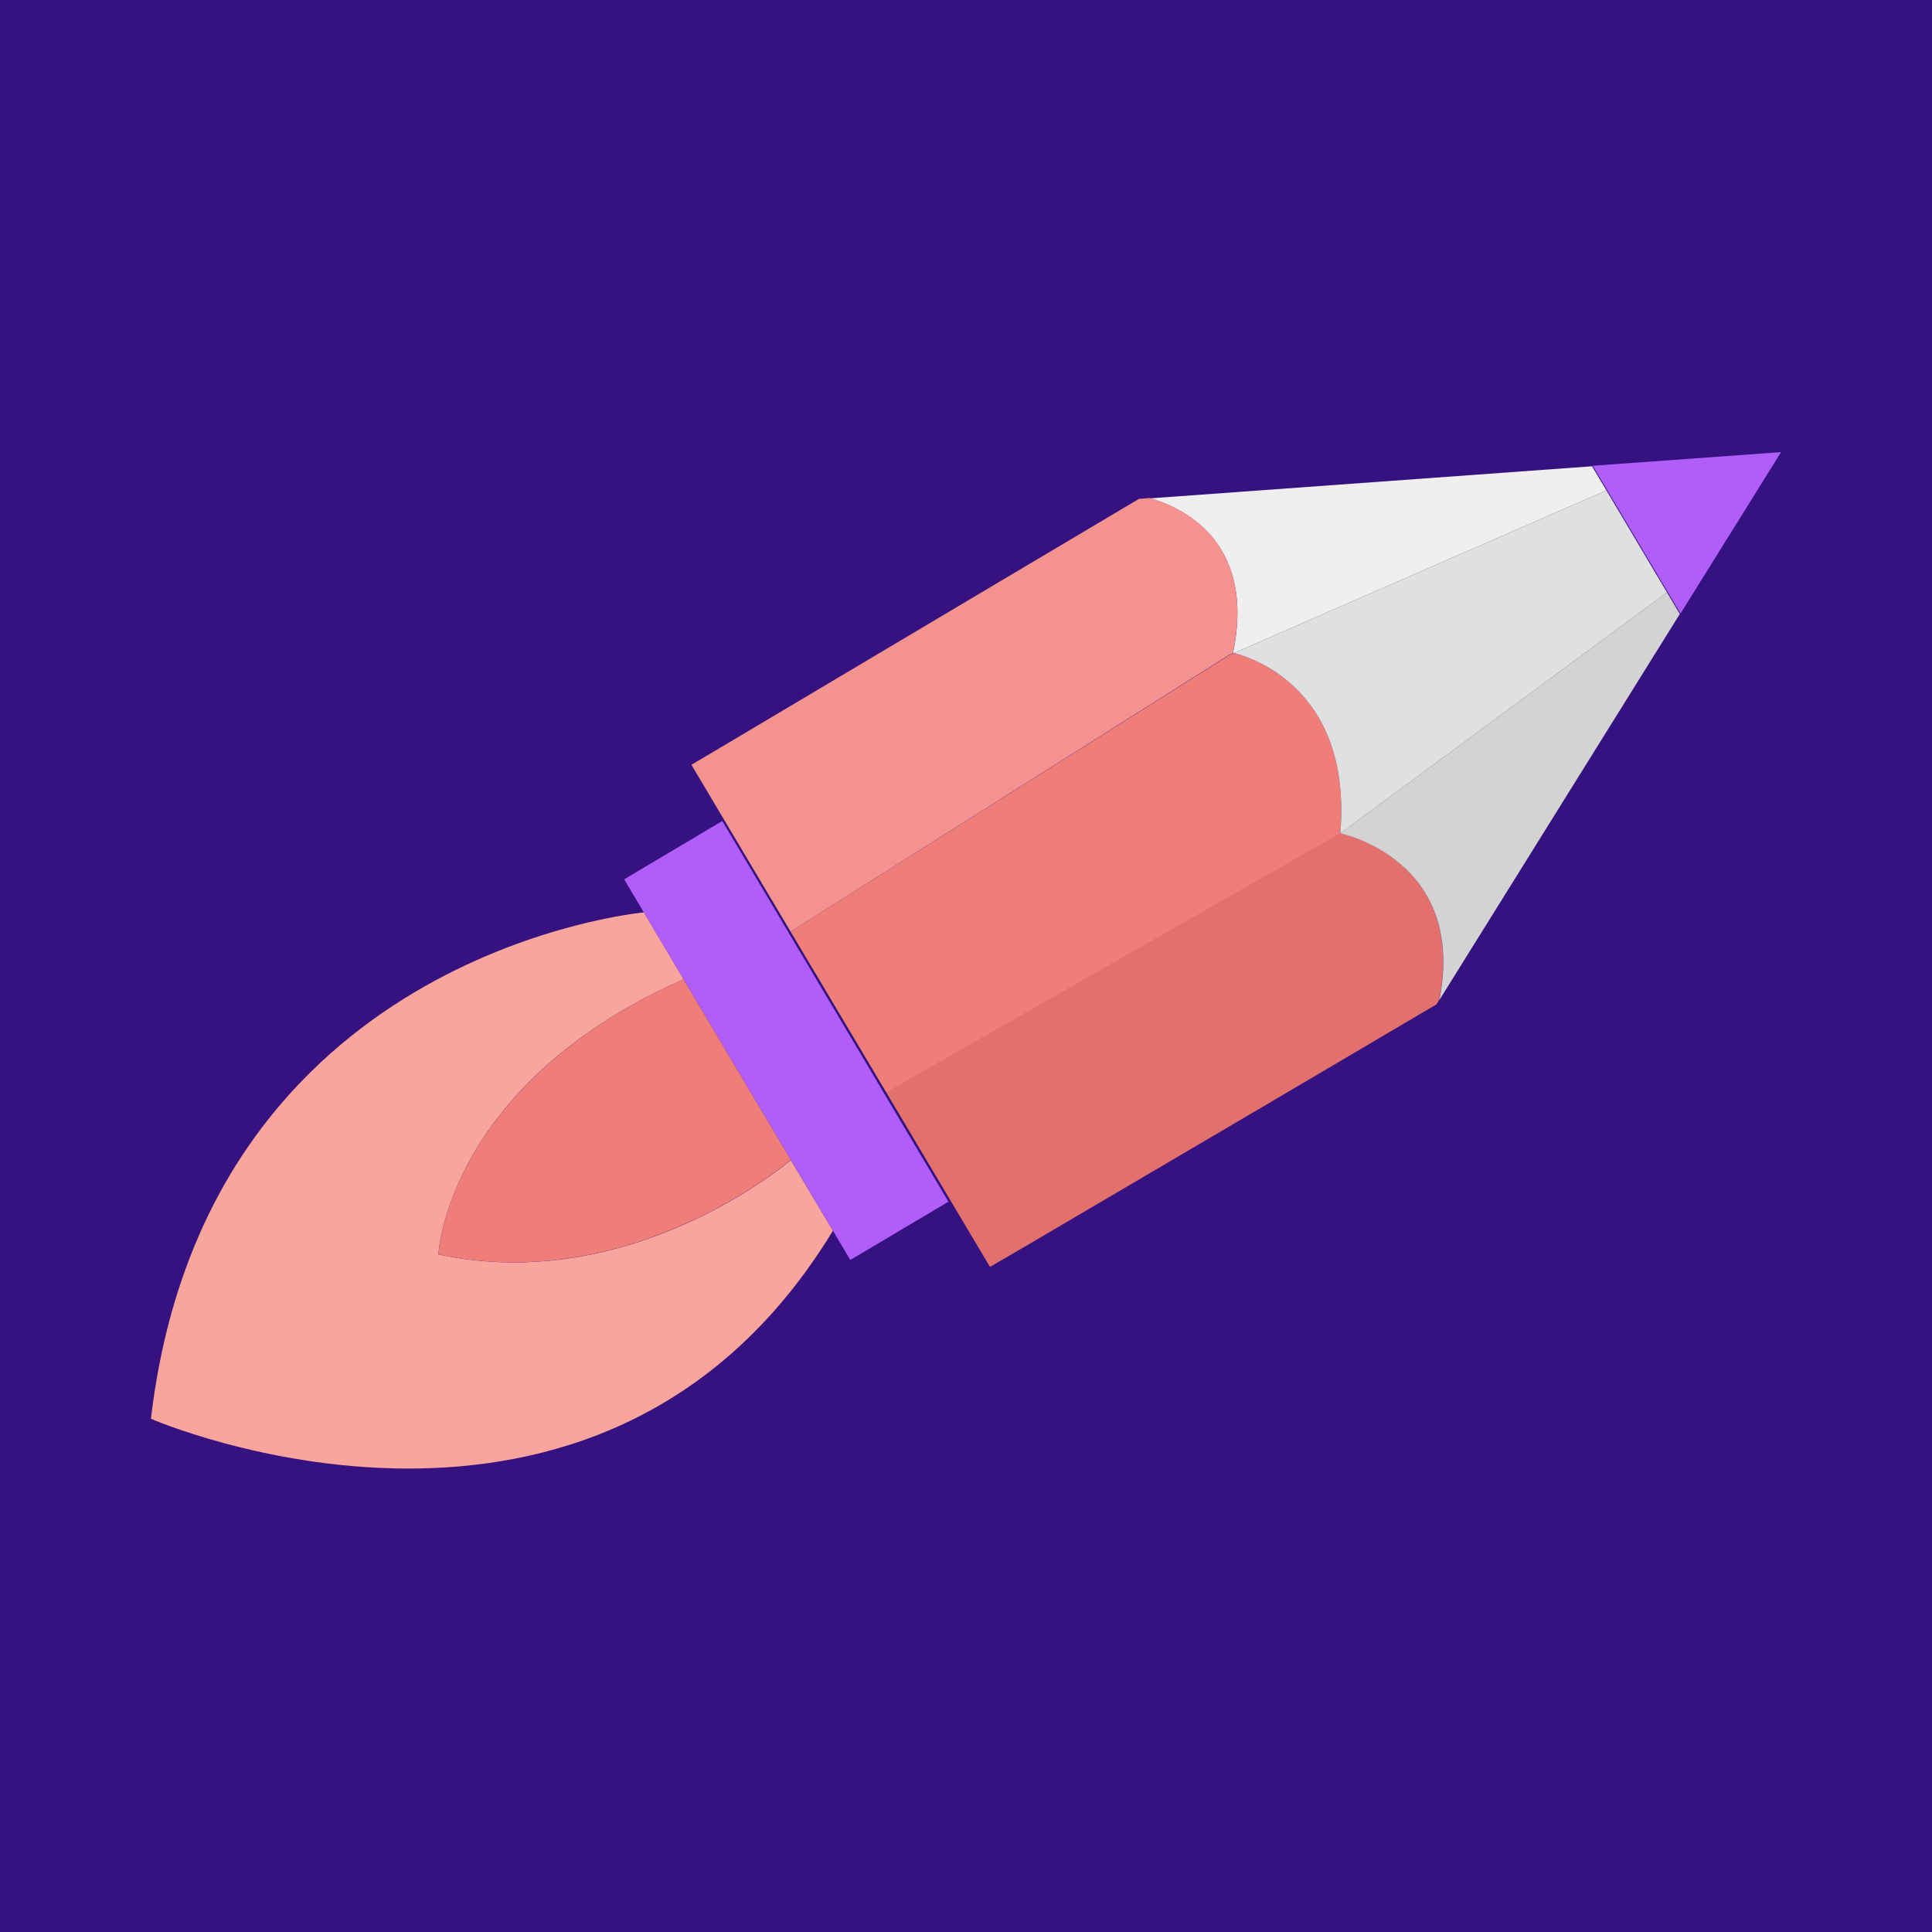
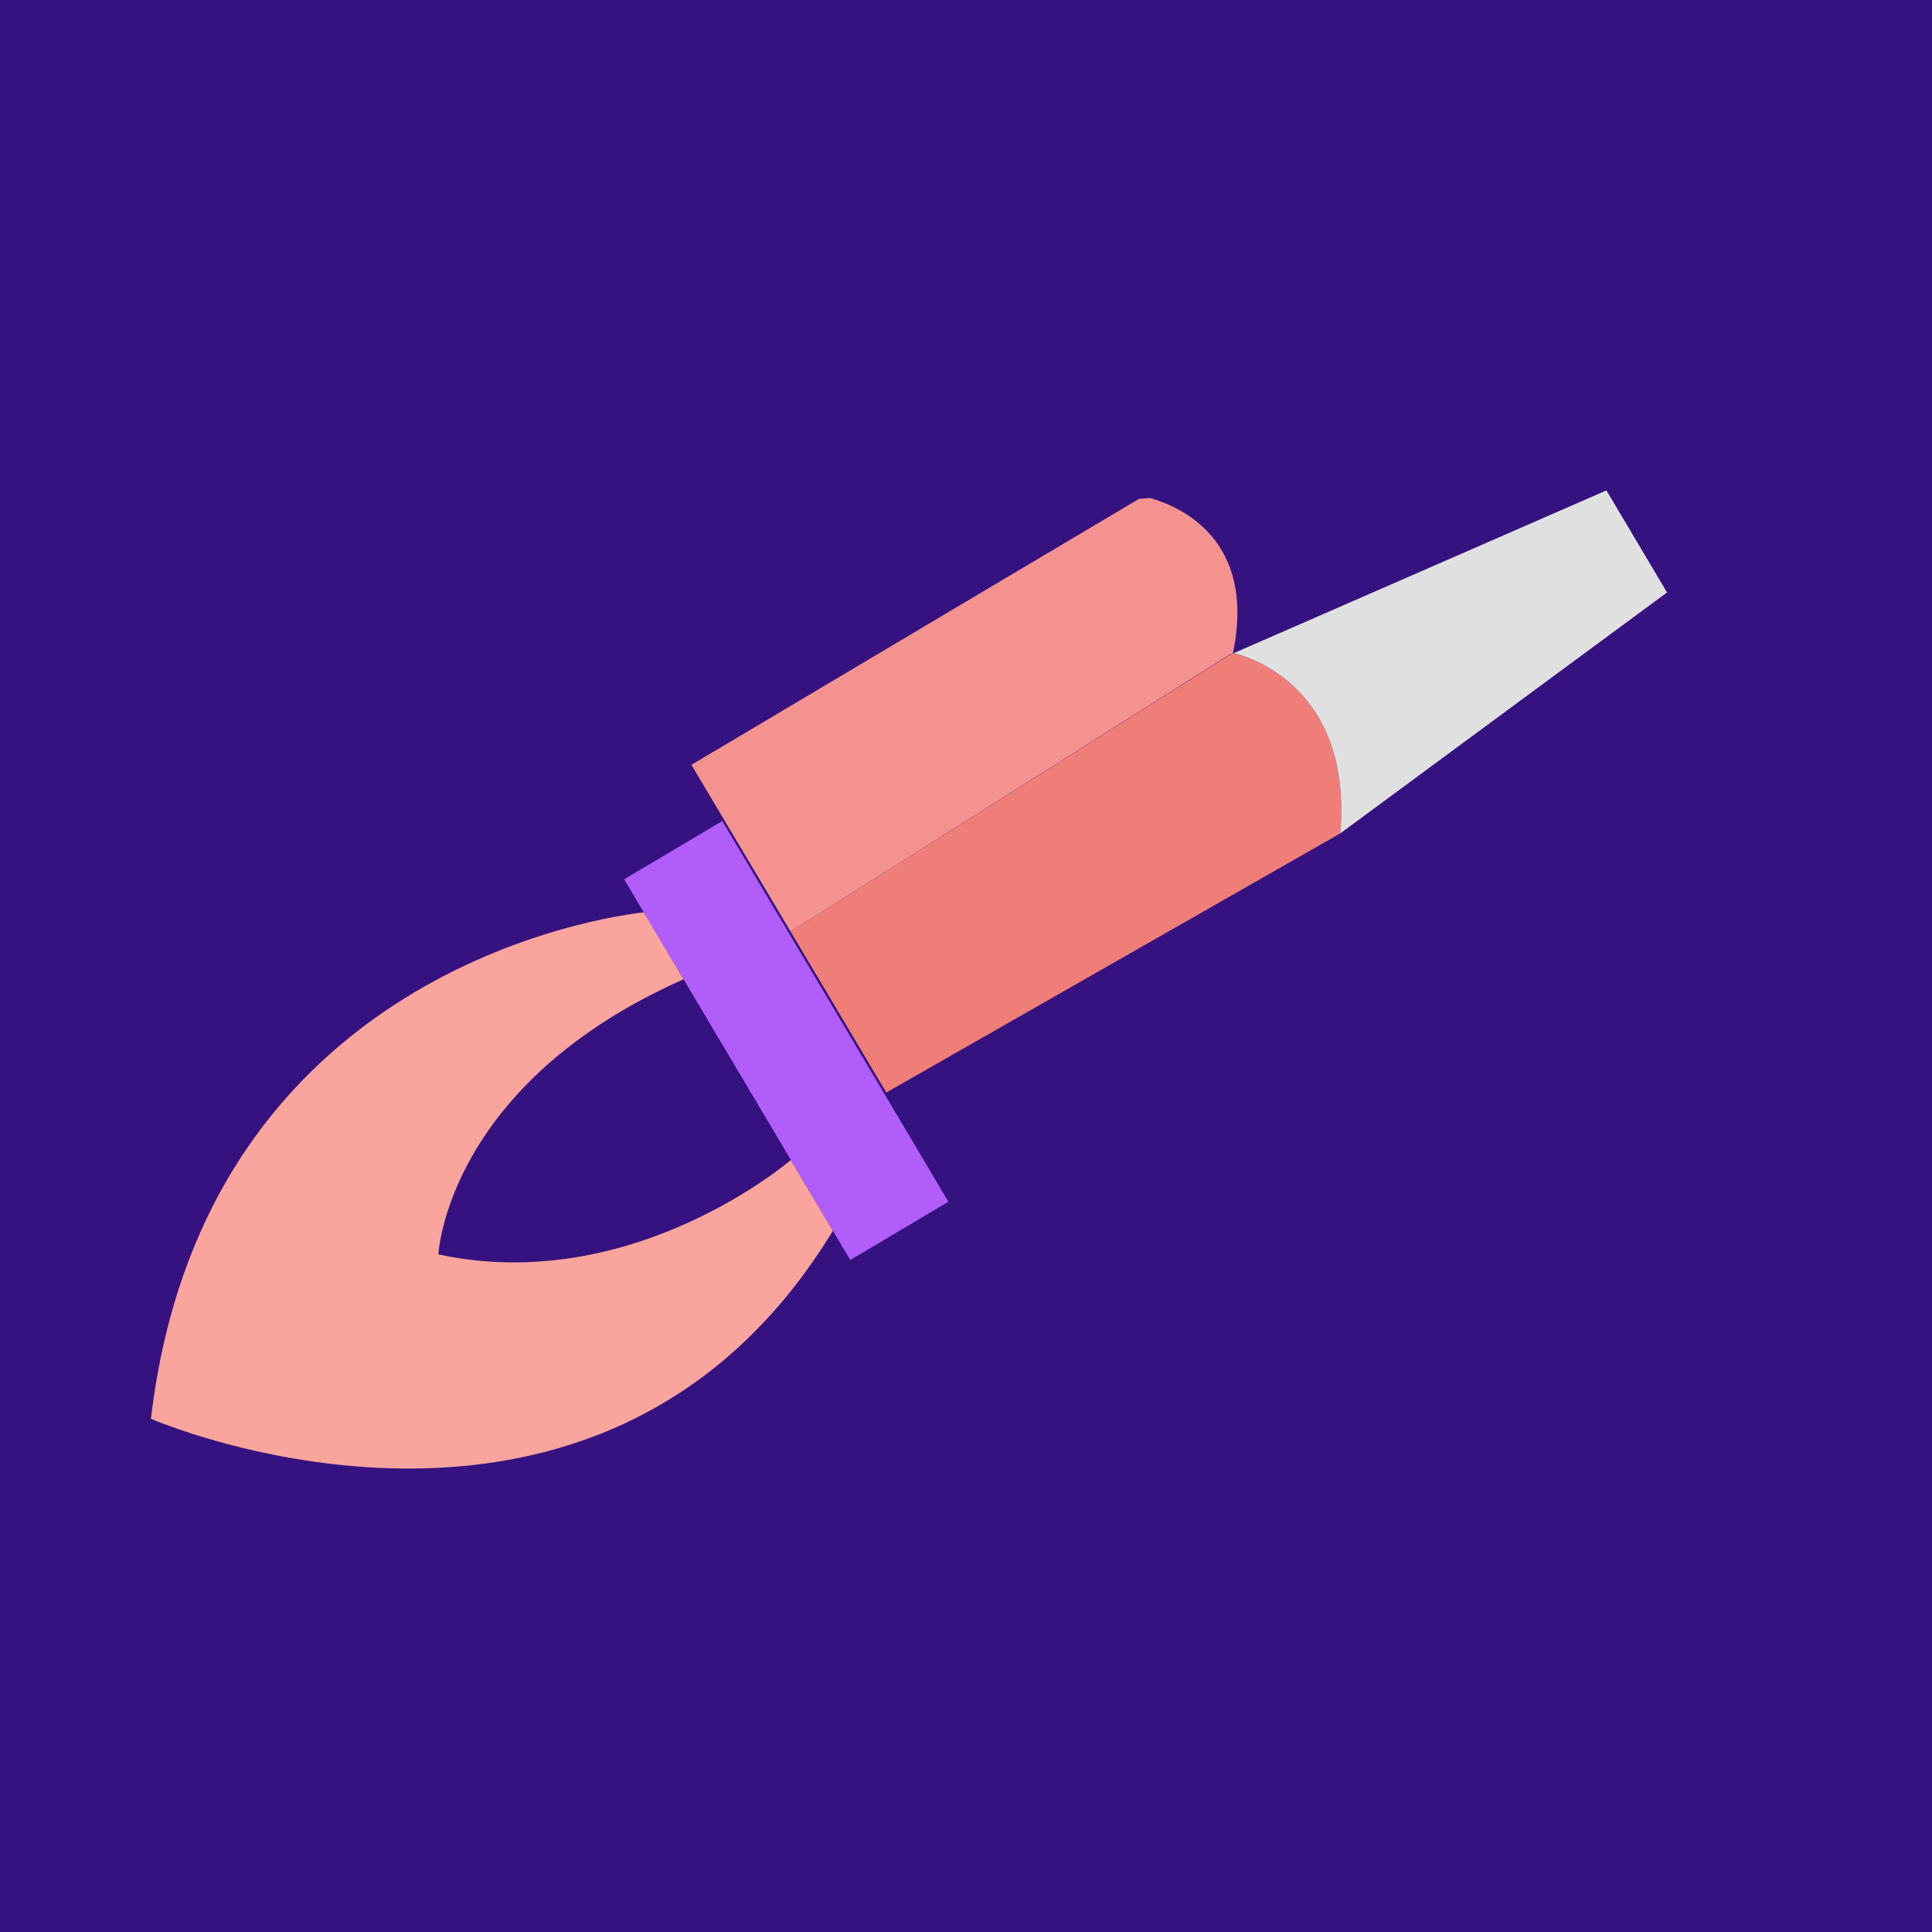
<svg xmlns="http://www.w3.org/2000/svg" width="64" height="64" viewBox="0 0 64 64" fill="none">
  <rect width="64" height="64" fill="#351280" />
-   <path d="M42.437 36.306L40.572 37.403L34.097 41.209L32.794 41.968L29.356 36.183L44.393 27.6C44.393 27.6 48.587 28.447 47.677 33.119L47.584 33.271L42.437 36.306Z" fill="#E2706D" />
  <path d="M27.592 40.771L26.196 38.42L22.643 32.439L21.326 30.223L20.676 29.128L23.927 27.197L31.418 39.808L28.167 41.739L27.592 40.771Z" fill="#B15DFA" />
  <path d="M27.591 40.771C19.862 53.471 5 46.999 5 46.999C6.745 32.137 20.152 30.351 21.326 30.223L22.643 32.44C14.784 35.926 14.523 41.554 14.523 41.554C20.963 42.943 26.196 38.428 26.196 38.428L27.591 40.771Z" fill="#F9A49C" />
-   <path d="M47.681 33.127C48.593 28.455 44.398 27.607 44.398 27.607L55.223 19.626L55.646 20.34L47.681 33.127Z" fill="#D3D3D3" />
-   <path d="M26.196 38.42C26.196 38.42 20.963 42.936 14.523 41.554C14.523 41.554 14.784 35.934 22.643 32.44L26.196 38.42Z" fill="#EF7E78" />
  <path d="M44.398 27.608L29.361 36.191L26.19 30.861L40.715 21.705L40.876 21.634C41.236 21.719 44.814 22.685 44.398 27.608Z" fill="#EF7E78" />
  <path d="M55.223 19.626L44.398 27.608C44.814 22.685 41.236 21.719 40.876 21.634L53.215 16.245L55.223 19.626Z" fill="#E0E0E0" />
-   <path d="M59 14.977L55.669 20.325L55.245 19.612L53.237 16.231L52.761 15.429L59 14.977Z" fill="#B15DFA" />
-   <path d="M53.215 16.245L40.875 21.634H40.845C41.629 17.85 39.047 16.773 38.096 16.509L52.738 15.446L53.215 16.245Z" fill="#EFEFEF" />
  <path d="M24.207 24.562L30.628 20.745L32.746 19.486L37.73 16.526L38.096 16.498C39.047 16.763 41.629 17.84 40.845 21.623H40.875L40.714 21.695L26.19 30.861L22.904 25.335L24.207 24.562Z" fill="#F49290" />
</svg>